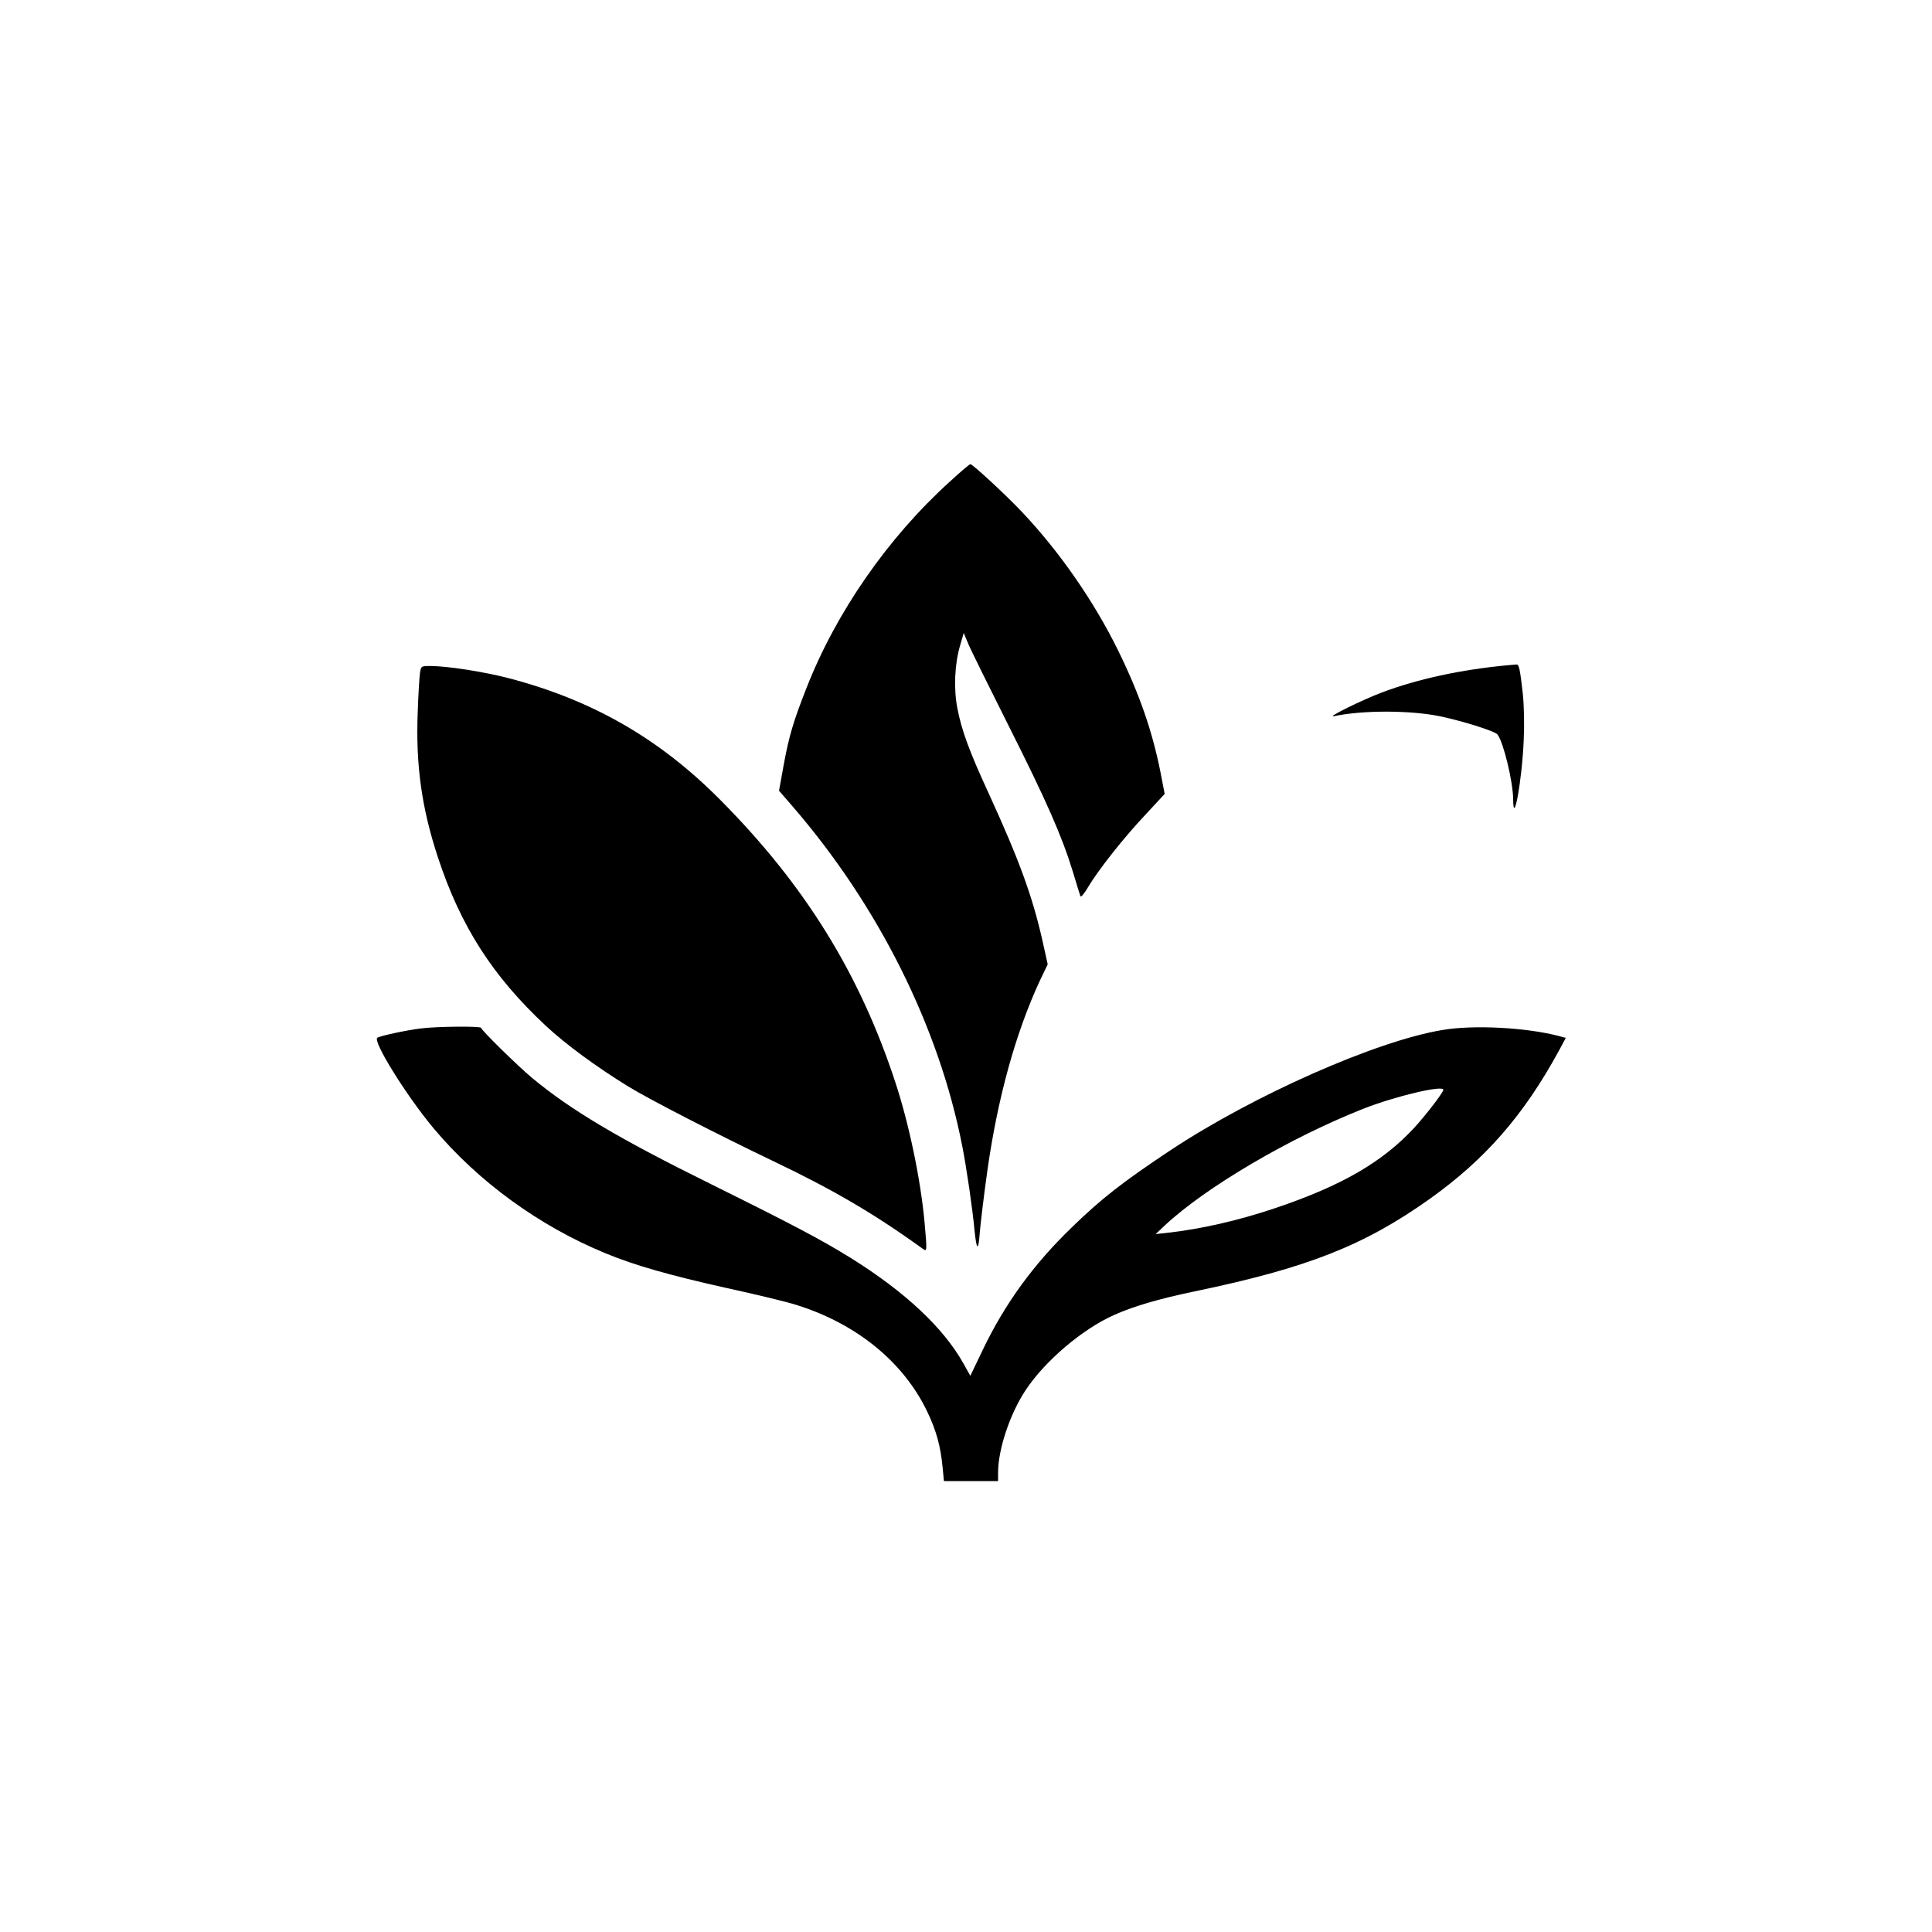
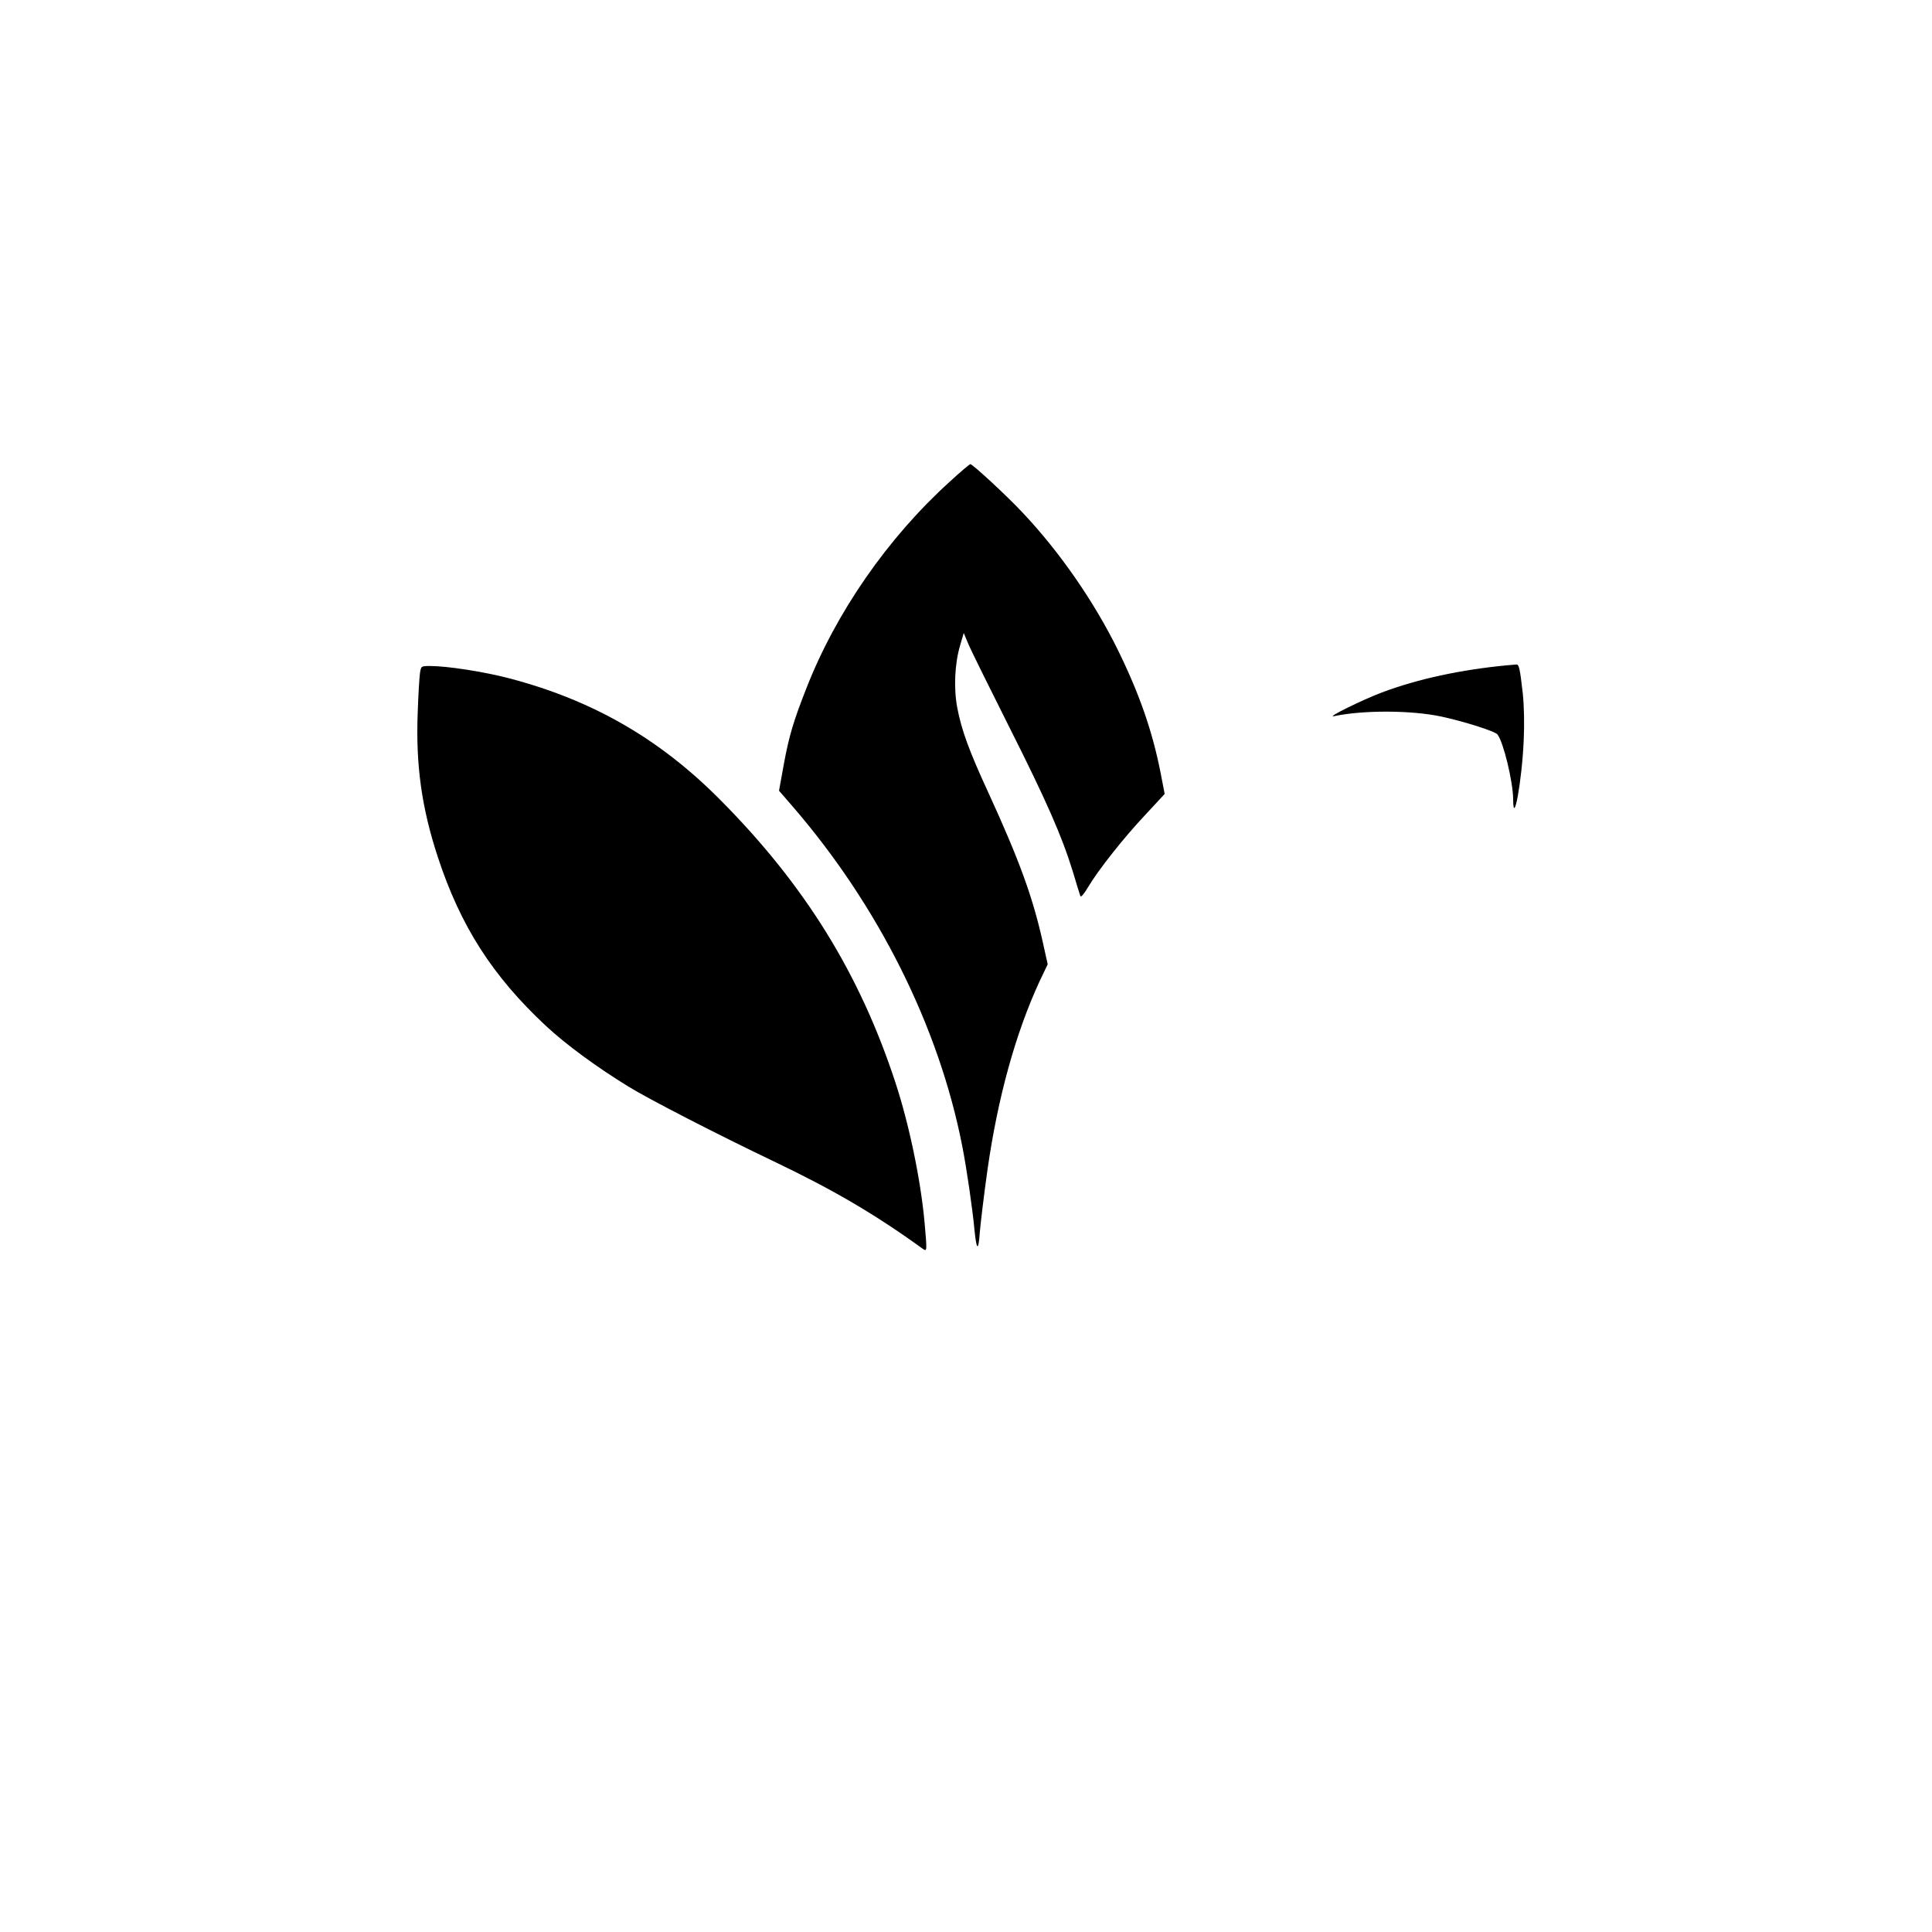
<svg xmlns="http://www.w3.org/2000/svg" version="1.0" width="1024pt" height="1024pt" viewBox="0 0 1024 1024" preserveAspectRatio="xMidYMid meet">
  <g transform="translate(0,1024) scale(0.1,-0.1)" fill="#000000" stroke="none">
    <path d="M5034 7687 c-329 -298 -603 -693 -760 -1095 -68 -173 -92 -252 -120 -405 l-25 -138 71 -82 c454 -525 776 -1167 900 -1801 23 -116 55 -336 65 -446 11 -109 21 -114 28 -13 4 48 22 199 41 334 55 384 149 723 276 998 l43 90 -27 122 c-54 240 -124 431 -288 789 -101 219 -141 328 -164 447 -20 105 -14 235 15 333 l19 65 23 -55 c12 -30 109 -226 214 -435 203 -403 283 -586 341 -774 19 -64 37 -122 40 -130 3 -9 19 10 41 47 54 91 189 262 305 385 l101 109 -22 114 c-43 218 -112 417 -226 649 -126 256 -307 518 -504 727 -84 90 -266 258 -278 258 -5 -1 -54 -42 -109 -93z" />
    <path d="M7990 6714 c-246 -23 -477 -73 -665 -144 -104 -39 -299 -135 -255 -126 155 33 411 32 570 -2 120 -26 285 -78 297 -95 32 -41 82 -250 83 -342 1 -154 47 98 56 312 4 83 2 182 -5 248 -15 133 -20 155 -35 153 -6 0 -27 -3 -46 -4z" />
    <path d="M2226 6673 c-3 -21 -9 -115 -12 -208 -11 -280 21 -508 107 -769 120 -365 290 -630 572 -893 106 -99 270 -219 436 -321 108 -67 476 -256 771 -397 318 -152 535 -279 791 -464 23 -16 23 -14 9 144 -21 226 -82 518 -154 737 -189 577 -480 1047 -928 1498 -321 324 -677 529 -1120 645 -134 35 -328 65 -417 65 -49 0 -49 0 -55 -37z" />
-     <path d="M2230 4789 c-80 -10 -213 -39 -230 -49 -27 -17 155 -309 298 -480 237 -283 560 -518 912 -663 155 -64 342 -117 638 -183 161 -35 330 -76 375 -91 319 -100 568 -304 693 -568 47 -99 69 -179 80 -292 l7 -73 143 0 144 0 0 45 c0 123 63 312 146 437 102 154 299 322 466 397 101 46 240 87 428 126 601 125 899 243 1247 490 296 211 500 445 686 787 l36 67 -37 10 c-172 45 -449 60 -616 32 -352 -58 -1002 -346 -1443 -638 -254 -169 -363 -254 -522 -408 -204 -197 -354 -404 -471 -647 l-67 -140 -37 66 c-106 189 -309 379 -596 558 -158 98 -306 176 -740 391 -492 243 -744 393 -950 564 -77 64 -270 254 -270 265 0 10 -235 8 -320 -3z m5420 -325 c0 -14 -91 -132 -151 -198 -169 -184 -386 -310 -739 -429 -199 -67 -397 -112 -580 -132 l-55 -6 50 47 c215 201 660 463 1050 617 170 67 425 127 425 101z" />
  </g>
</svg>